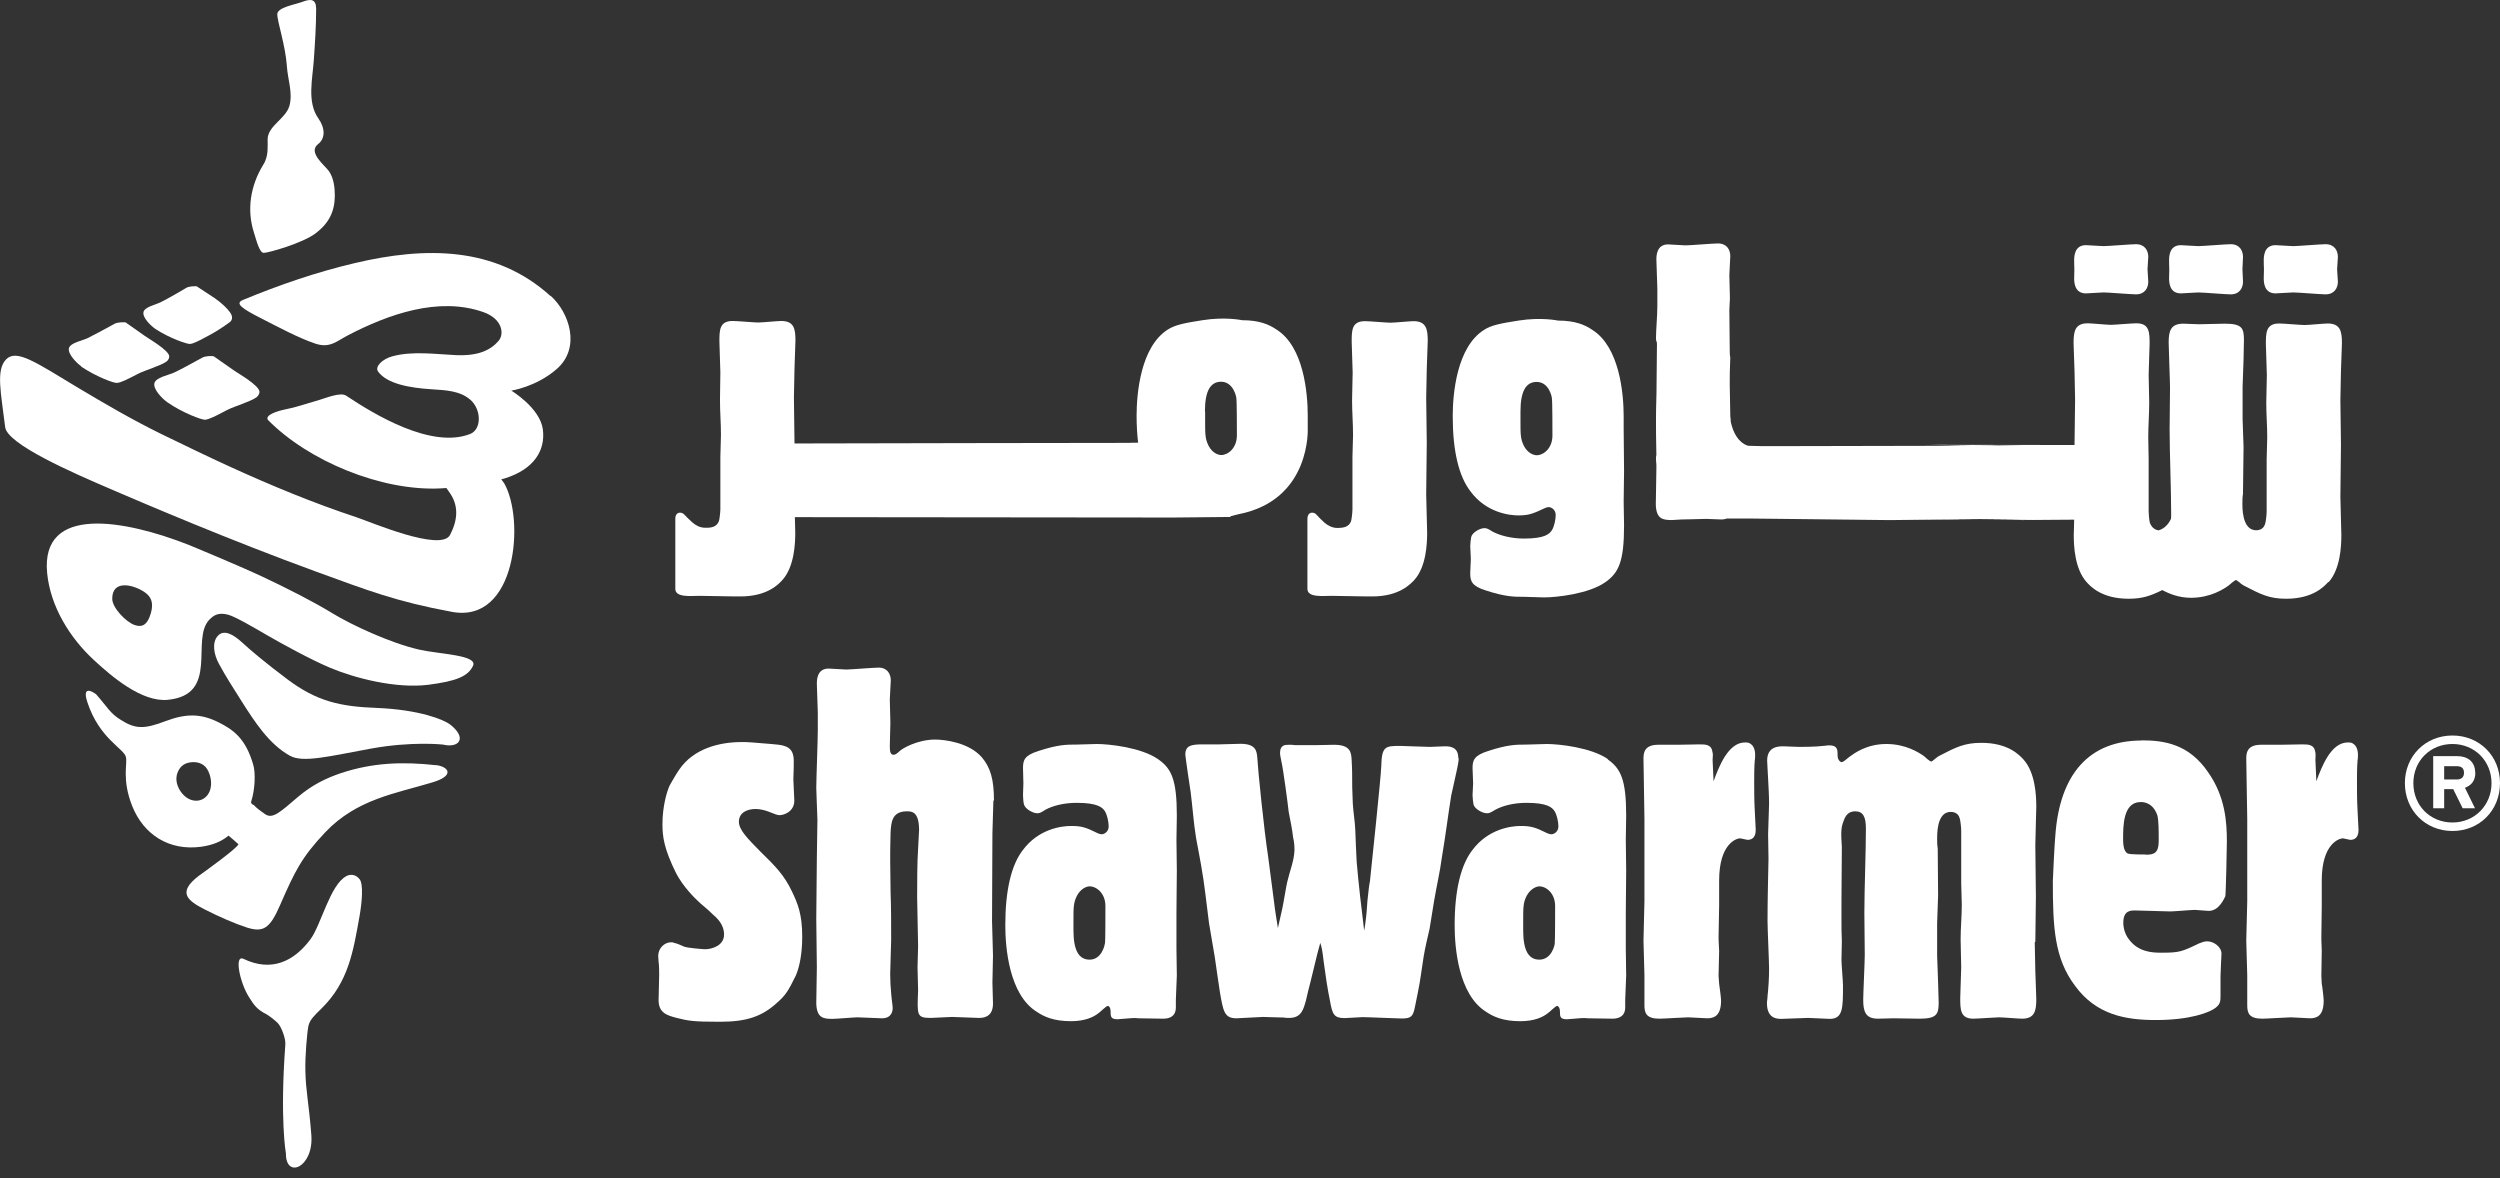
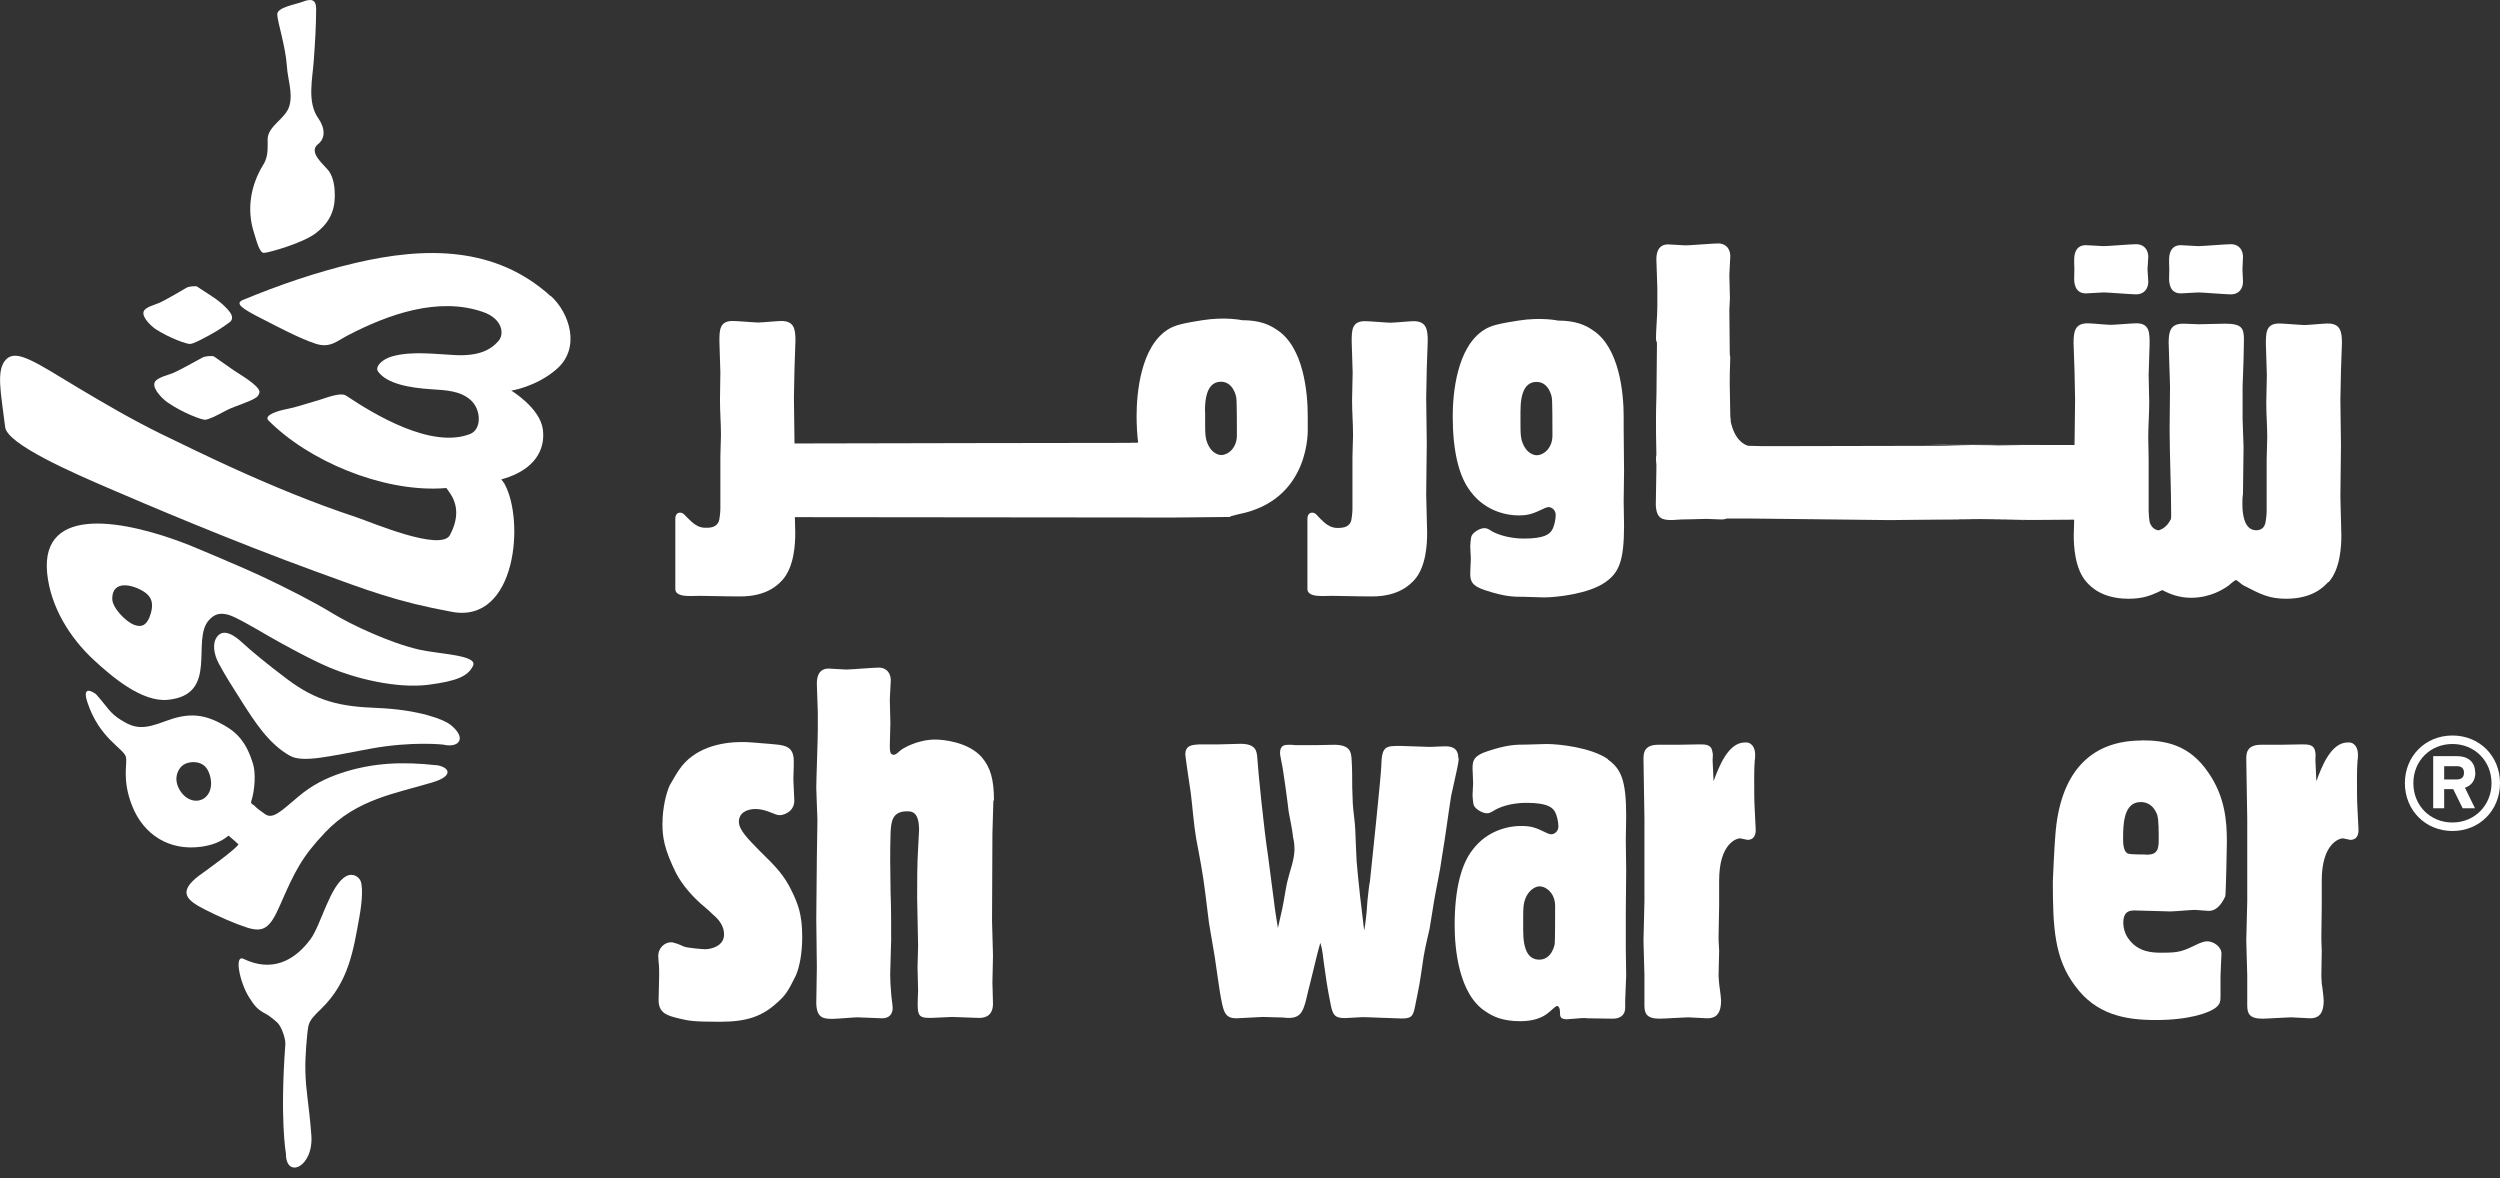
<svg xmlns="http://www.w3.org/2000/svg" width="157" height="74" viewBox="0 0 157 74" fill="none">
  <rect x="0" y="0" width="157" height="74" fill="#333333" stroke="none" />
  <g clip-path="url(#clip0_5658_14907)">
    <path d="M122.98 32.623C122.509 32.623 120.635 32.647 119.426 32.647C120.611 32.647 122.581 32.647 124.262 32.635C123.706 32.635 123.198 32.635 122.98 32.635V32.623Z" fill="white" />
    <path d="M146.239 36.559C146.976 35.724 147.037 34.306 147.037 33.604C147.037 33.264 146.976 31.593 146.976 31.193C146.976 30.733 147.012 28.48 147.012 27.959C147.012 27.559 146.976 25.548 146.976 25.124C146.976 24.845 147.012 23.586 147.012 23.307C147.012 23.053 147.073 21.829 147.073 21.55C147.073 20.811 146.976 20.315 146.178 20.315C145.961 20.315 144.969 20.412 144.727 20.412C144.51 20.412 143.398 20.315 143.132 20.315C142.297 20.315 142.297 20.908 142.297 21.611C142.297 21.89 142.358 23.246 142.358 23.549C142.358 24.107 142.322 24.7 142.322 25.282C142.322 26.02 142.382 26.735 142.382 27.474C142.382 27.692 142.346 28.613 142.346 28.855V32.126C142.346 32.344 142.285 32.828 142.249 32.901C142.213 33.022 142.092 33.301 141.693 33.301C140.955 33.301 140.822 32.344 140.822 31.666C140.822 31.447 140.822 31.229 140.859 31.023C140.859 30.442 140.895 28.71 140.895 28.068C140.895 27.813 140.835 26.578 140.835 26.311V24.276C140.835 24.022 140.895 22.859 140.895 22.58C140.895 22.241 140.919 21.684 140.919 21.345C140.919 20.606 140.798 20.327 139.722 20.327C139.48 20.327 138.344 20.363 138.09 20.363C137.933 20.363 137.256 20.327 137.111 20.327C136.337 20.327 136.192 20.763 136.192 21.502C136.192 21.902 136.277 23.876 136.277 24.337C136.277 24.712 136.252 26.529 136.252 26.953C136.252 28.431 136.349 30.769 136.349 32.259C136.349 32.38 136.349 32.489 136.337 32.586C136.18 32.913 135.938 33.192 135.575 33.301C135.551 33.301 135.539 33.301 135.527 33.301C135.273 33.252 135.104 33.083 135.007 32.816C134.971 32.659 134.935 32.295 134.935 32.114V28.843C134.935 28.601 134.91 27.668 134.91 27.462C134.91 26.723 134.971 26.008 134.971 25.269C134.971 24.688 134.935 24.107 134.935 23.537C134.935 23.234 134.995 21.878 134.995 21.599C134.995 20.896 134.995 20.303 134.173 20.303C133.895 20.303 132.783 20.4 132.565 20.4C132.323 20.4 131.332 20.303 131.114 20.303C130.316 20.303 130.22 20.799 130.22 21.538C130.22 21.817 130.28 23.04 130.28 23.295C130.28 23.573 130.316 24.833 130.316 25.112C130.316 25.548 130.28 27.547 130.28 27.947C128.104 27.947 121.986 27.934 121.164 27.934C121.551 27.934 123.074 27.983 123.897 27.983C124.707 27.983 125.504 27.959 125.504 27.959C126.206 27.971 126.653 27.983 127.028 27.983C127.596 27.983 128.164 27.983 128.672 27.983C129.156 27.983 129.784 27.983 130.268 27.959C129.966 27.971 129.373 27.983 128.672 27.983C128.37 27.983 128.128 27.983 128.019 27.983C127.644 27.983 127.354 27.983 127.016 27.983C125.65 27.983 124.392 27.983 124.295 27.983C124.199 27.983 124.066 27.983 123.872 27.983C123.304 27.983 122.748 27.995 122.434 27.995C121.684 27.995 111.154 28.019 111.154 28.019C110.936 28.019 110.307 28.019 109.788 27.995C109.497 27.922 108.929 27.595 108.687 26.469C108.687 25.851 108.687 26.638 108.663 26.13C108.663 25.827 108.627 24.409 108.627 24.131C108.627 23.573 108.627 23.307 108.663 22.41C108.663 22.41 108.627 22.459 108.627 21.95C108.627 21.441 108.603 19.467 108.603 19.467C108.603 19.225 108.639 18.958 108.639 18.74C108.639 18.522 108.603 17.504 108.603 17.286C108.603 17.105 108.663 16.233 108.663 16.087C108.663 15.687 108.446 15.288 107.889 15.288C107.575 15.288 106.136 15.409 105.858 15.409C105.677 15.409 104.903 15.348 104.758 15.348C104.021 15.348 104.021 16.087 104.021 16.305C104.021 16.584 104.081 17.844 104.081 18.098V19.237C104.081 19.83 103.996 20.739 103.996 21.223C103.996 21.563 104.057 21.332 104.057 21.611C104.057 21.974 104.033 23.67 104.033 24.022C104.033 25.063 103.996 25.318 103.996 26.372C103.996 26.699 103.996 27.777 104.021 28.576C104.009 28.637 103.996 28.686 103.996 28.746C103.996 28.831 103.996 28.976 104.021 29.17C104.021 29.279 104.021 29.364 104.021 29.424C104.021 29.8 103.984 31.363 103.984 31.702C104.021 32.598 104.42 32.659 105 32.659C105.097 32.659 105.338 32.635 105.592 32.623C105.919 32.623 106.572 32.598 107.152 32.586C107.539 32.598 107.986 32.623 108.119 32.623C108.252 32.623 108.361 32.598 108.446 32.562H109.763C110.622 32.562 117.658 32.659 118.371 32.659C118.371 32.659 118.432 32.659 118.48 32.659C118.649 32.659 118.988 32.659 119.387 32.659C119.23 32.659 119.085 32.659 118.964 32.659C120.427 32.647 123.969 32.598 124.308 32.598C124.852 32.598 127.33 32.635 127.826 32.635C128.442 32.635 126.895 32.635 124.948 32.635C125.77 32.635 126.701 32.659 127.004 32.659C127.076 32.659 128.853 32.647 130.256 32.635C130.256 33.059 130.232 33.446 130.232 33.592C130.232 34.294 130.292 35.712 131.03 36.547C131.283 36.826 131.985 37.601 133.677 37.601C134.548 37.601 135.056 37.419 135.793 37.056C136.216 37.286 136.833 37.541 137.594 37.541C138.828 37.541 139.662 36.983 139.964 36.765C140.037 36.705 140.339 36.426 140.436 36.426C140.436 36.426 140.508 36.479 140.653 36.584C140.75 36.681 140.81 36.705 140.895 36.765C141.971 37.323 142.503 37.601 143.567 37.601C145.259 37.601 145.961 36.826 146.215 36.547L146.239 36.559Z" fill="white" />
    <path d="M130.995 18.425C131.152 18.425 131.926 18.364 132.108 18.364C132.386 18.364 133.836 18.485 134.139 18.485C134.695 18.485 134.912 18.086 134.912 17.686C134.912 17.589 134.888 17.226 134.864 16.911C134.876 16.608 134.912 16.232 134.912 16.135C134.912 15.736 134.695 15.336 134.139 15.336C133.836 15.336 132.386 15.457 132.108 15.457C131.926 15.457 131.152 15.396 130.995 15.396C130.258 15.396 130.258 16.135 130.258 16.354C130.258 16.438 130.258 16.656 130.27 16.911C130.27 17.165 130.258 17.383 130.258 17.468C130.258 17.686 130.258 18.425 130.995 18.425Z" fill="white" />
    <path d="M136.956 18.425C137.113 18.425 137.875 18.365 138.056 18.365C138.334 18.365 139.785 18.486 140.088 18.486C140.644 18.486 140.861 18.086 140.861 17.686C140.861 17.589 140.837 17.226 140.825 16.911C140.837 16.608 140.861 16.233 140.861 16.136C140.861 15.736 140.644 15.336 140.088 15.336C139.785 15.336 138.334 15.457 138.056 15.457C137.875 15.457 137.101 15.397 136.956 15.397C136.219 15.397 136.219 16.136 136.219 16.354C136.219 16.439 136.219 16.657 136.231 16.911C136.231 17.165 136.219 17.383 136.219 17.468C136.219 17.686 136.219 18.425 136.956 18.425Z" fill="white" />
-     <path d="M142.902 18.425C143.059 18.425 143.82 18.364 144.014 18.364C144.292 18.364 145.743 18.485 146.045 18.485C146.601 18.485 146.819 18.086 146.819 17.686C146.819 17.589 146.795 17.226 146.77 16.911C146.795 16.608 146.819 16.232 146.819 16.135C146.819 15.736 146.601 15.336 146.045 15.336C145.743 15.336 144.292 15.457 144.014 15.457C143.82 15.457 143.059 15.396 142.902 15.396C142.164 15.396 142.164 16.135 142.164 16.354C142.164 16.438 142.164 16.656 142.176 16.911C142.176 17.165 142.164 17.383 142.164 17.468C142.164 17.686 142.164 18.425 142.902 18.425Z" fill="white" />
    <path d="M95.329 32.368C96.006 32.368 96.248 32.271 97.022 31.908C97.082 31.884 97.167 31.847 97.263 31.847C97.421 31.847 97.699 32.005 97.699 32.344C97.699 32.623 97.602 33.083 97.457 33.301C97.3 33.543 96.997 33.822 95.704 33.822C94.906 33.822 94.192 33.628 93.733 33.386C93.395 33.168 93.334 33.168 93.213 33.168C92.935 33.168 92.452 33.446 92.391 33.725C92.367 33.822 92.331 34.185 92.331 34.306C92.331 34.391 92.367 34.924 92.367 35.045C92.367 35.385 92.331 35.687 92.331 36.002C92.331 36.499 92.427 36.802 93.31 37.081C94.543 37.48 95.063 37.48 95.716 37.48C95.897 37.48 96.792 37.517 96.973 37.517C97.735 37.517 99.778 37.299 100.818 36.56C101.64 35.978 101.991 35.3 101.991 33.01C101.991 32.792 101.966 31.738 101.966 31.496C101.966 31.217 101.991 29.861 101.991 29.582C101.991 28.686 101.966 27.789 101.966 26.905V26.142C101.966 24.724 101.712 21.793 99.996 20.715C99.536 20.4 98.92 20.133 97.844 20.133C97.844 20.133 96.804 19.903 95.353 20.133C94.289 20.303 93.66 20.412 93.201 20.715C91.484 21.793 91.231 24.724 91.231 26.142C91.231 28.359 91.629 29.933 92.343 30.854C93.322 32.187 94.773 32.368 95.353 32.368H95.329ZM95.486 25.839C95.486 24.579 95.825 23.985 96.502 23.985C97.275 23.985 97.457 24.918 97.457 25.003C97.493 25.124 97.493 27.038 97.493 27.353C97.493 28.153 96.937 28.589 96.502 28.589C96.32 28.589 95.946 28.468 95.704 28.007C95.486 27.571 95.486 27.293 95.486 26.433V25.851V25.839Z" fill="white" />
    <path d="M82.106 36.983C82.106 37.541 83.097 37.419 83.605 37.419C84.342 37.419 85.104 37.456 86.18 37.456C87.872 37.456 88.574 36.681 88.828 36.414C89.565 35.578 89.625 34.161 89.625 33.446C89.625 33.107 89.565 31.447 89.565 31.048C89.565 30.587 89.601 28.334 89.601 27.813C89.601 27.413 89.565 25.403 89.565 24.979C89.565 24.7 89.601 23.44 89.601 23.162C89.601 22.907 89.662 21.684 89.662 21.405C89.662 20.666 89.565 20.169 88.767 20.169C88.549 20.169 87.57 20.266 87.316 20.266C87.099 20.266 85.998 20.169 85.72 20.169C84.886 20.169 84.886 20.751 84.886 21.466C84.886 21.744 84.947 23.101 84.947 23.404C84.947 23.961 84.91 24.543 84.91 25.136C84.91 25.875 84.971 26.59 84.971 27.329C84.971 27.547 84.934 28.467 84.934 28.71V31.98C84.934 32.199 84.874 32.683 84.838 32.756C84.693 33.095 84.378 33.155 83.979 33.155C83.665 33.155 83.375 32.998 83.169 32.816C83 32.671 82.819 32.477 82.65 32.295C82.492 32.138 82.106 32.114 82.106 32.598V36.995V36.983Z" fill="white" />
    <path d="M43.921 37.419C44.659 37.419 45.42 37.456 46.497 37.456C48.189 37.456 48.89 36.693 49.144 36.414C49.882 35.578 49.942 34.161 49.942 33.446C49.942 33.301 49.93 32.913 49.918 32.477C53.775 32.477 72.272 32.501 73.687 32.501C74.412 32.501 76.649 32.465 77.278 32.465V32.416C77.35 32.416 77.677 32.307 77.773 32.295C82.367 31.399 82.126 26.881 82.126 26.881V26.117C82.126 24.7 81.884 21.768 80.155 20.69C79.695 20.375 79.079 20.109 78.003 20.109C78.003 20.109 76.963 19.879 75.512 20.109C74.448 20.279 73.82 20.387 73.348 20.69C71.632 21.768 71.378 24.7 71.378 26.117C71.378 26.735 71.414 27.292 71.474 27.801C71.257 27.801 71.051 27.801 70.87 27.813C70.459 27.813 52.892 27.837 49.894 27.85V27.801C49.894 27.401 49.858 25.39 49.858 24.966C49.858 24.688 49.894 23.428 49.894 23.149C49.894 22.895 49.954 21.672 49.954 21.393C49.954 20.654 49.87 20.157 49.06 20.157C48.842 20.157 47.863 20.254 47.609 20.254C47.391 20.254 46.291 20.157 46.013 20.157C45.179 20.157 45.179 20.739 45.179 21.453C45.179 21.732 45.239 23.089 45.239 23.392C45.239 23.949 45.215 24.53 45.215 25.124C45.215 25.863 45.276 26.578 45.276 27.317C45.276 27.535 45.239 28.455 45.239 28.698V31.968C45.239 32.186 45.179 32.671 45.142 32.744C44.997 33.083 44.695 33.156 44.284 33.143C43.958 33.143 43.68 32.986 43.474 32.804C43.305 32.659 43.123 32.465 42.954 32.295C42.797 32.138 42.41 32.114 42.41 32.586V36.983C42.41 37.541 43.401 37.419 43.897 37.419H43.921ZM75.67 25.827C75.67 24.567 76.008 23.973 76.685 23.973C77.447 23.973 77.64 24.906 77.64 24.991C77.677 25.112 77.677 27.026 77.677 27.341C77.677 28.14 77.12 28.576 76.697 28.576C76.504 28.576 76.141 28.455 75.899 27.995C75.682 27.559 75.682 27.28 75.682 26.42V25.839L75.67 25.827Z" fill="white" />
    <path d="M47.756 53.483C46.994 52.707 46.402 52.126 46.402 51.605C46.402 51.048 46.897 50.805 47.453 50.805C47.695 50.805 47.973 50.866 48.215 50.951C48.687 51.132 48.807 51.193 48.953 51.193C49.231 51.193 49.883 50.975 49.883 50.272C49.883 50.091 49.823 49.158 49.823 48.94C49.823 48.697 49.883 47.704 49.823 47.486C49.702 46.808 49.11 46.783 48.433 46.723C47.877 46.687 47.357 46.626 46.837 46.602H46.559C45.241 46.602 43.573 46.977 42.654 48.334C42.497 48.54 42.098 49.255 42.061 49.315C41.88 49.691 41.602 50.648 41.602 51.75C41.602 52.55 41.699 53.301 42.46 54.839C42.895 55.675 43.597 56.378 43.971 56.717C44.25 56.959 44.491 57.153 44.733 57.395C45.011 57.638 45.471 58.037 45.471 58.691C45.471 59.394 44.697 59.612 44.274 59.612C44.153 59.612 43.161 59.527 42.98 59.455C42.763 59.37 42.545 59.249 42.327 59.212C42.267 59.176 42.206 59.176 42.134 59.176C41.735 59.176 41.336 59.539 41.336 60.036C41.336 60.157 41.36 60.278 41.36 60.399C41.396 60.678 41.396 60.957 41.396 61.235C41.396 61.49 41.36 62.592 41.36 62.81C41.36 63.61 41.892 63.767 42.497 63.925C43.234 64.106 43.488 64.167 45.205 64.167C46.922 64.167 47.877 63.828 48.844 62.931C49.303 62.519 49.485 62.277 49.98 61.26C50.222 60.702 50.379 59.842 50.379 58.825C50.379 57.407 50.101 56.753 49.738 55.99C49.243 54.948 48.687 54.391 47.731 53.458L47.756 53.483Z" fill="white" />
    <path d="M62.421 50.272C62.421 48.952 62.203 48.201 61.659 47.559C60.825 46.602 59.253 46.444 58.733 46.444C57.621 46.444 56.666 47.002 56.509 47.159C56.34 47.321 56.215 47.401 56.134 47.401C55.916 47.401 55.88 47.219 55.88 46.844C55.88 46.602 55.916 45.608 55.916 45.39C55.916 45.172 55.88 44.155 55.88 43.937C55.88 43.743 55.941 42.883 55.941 42.725C55.941 42.325 55.723 41.926 55.179 41.926C54.864 41.926 53.414 42.047 53.148 42.047C52.966 42.047 52.193 41.986 52.035 41.986C51.298 41.986 51.298 42.725 51.298 42.943C51.298 43.222 51.358 44.482 51.358 44.736V45.875C51.358 46.456 51.262 48.988 51.262 49.485C51.262 49.824 51.334 51.205 51.334 51.484C51.334 51.859 51.298 53.555 51.298 53.894C51.298 54.948 51.262 56.644 51.262 57.698C51.262 58.195 51.298 60.315 51.298 60.751C51.298 61.114 51.262 62.689 51.262 63.028C51.298 63.925 51.697 63.985 52.277 63.985C52.531 63.985 53.631 63.888 53.849 63.888C54.091 63.888 55.167 63.949 55.384 63.949C56.025 63.949 56.061 63.452 56.061 63.294C56.061 63.173 55.965 62.519 55.965 62.374C55.928 62.011 55.904 61.574 55.904 61.175C55.904 60.835 55.965 59.321 55.965 59.018C55.965 58.158 55.965 56.886 55.928 56.026C55.928 55.723 55.904 54.294 55.904 54.015C55.904 53.458 55.904 53.192 55.928 52.283C55.965 51.69 55.989 50.951 56.944 50.951C57.246 50.951 57.718 50.951 57.718 52.126C57.718 52.222 57.657 53.204 57.657 53.301C57.597 54.173 57.597 55.493 57.597 56.353C57.597 56.814 57.657 58.982 57.657 59.406C57.657 59.624 57.621 60.545 57.621 60.739C57.621 60.957 57.657 61.974 57.657 62.192C57.597 63.767 57.561 63.925 58.455 63.925C58.673 63.925 59.592 63.864 59.785 63.864C60.051 63.864 61.224 63.925 61.466 63.925C61.683 63.925 62.36 63.925 62.36 63.028C62.36 62.81 62.324 61.889 62.324 61.708C62.324 61.429 62.36 60.254 62.36 60.012C62.36 59.672 62.3 58.17 62.3 57.855C62.3 56.317 62.324 53.846 62.324 52.331C62.324 51.992 62.385 50.575 62.385 50.272H62.421Z" fill="white" />
-     <path d="M72.732 47.68C71.68 46.941 69.649 46.723 68.876 46.723C68.694 46.723 67.799 46.759 67.618 46.759C66.977 46.759 66.445 46.759 65.224 47.159C64.33 47.438 64.245 47.74 64.245 48.237C64.245 48.54 64.269 48.855 64.269 49.194C64.269 49.315 64.245 49.836 64.245 49.933C64.245 50.054 64.269 50.418 64.305 50.514C64.366 50.793 64.862 51.072 65.128 51.072C65.249 51.072 65.321 51.072 65.647 50.854C66.107 50.599 66.82 50.418 67.618 50.418C68.912 50.418 69.226 50.696 69.383 50.938C69.528 51.157 69.625 51.617 69.625 51.895C69.625 52.235 69.347 52.392 69.19 52.392C69.105 52.392 69.008 52.356 68.948 52.332C68.186 51.956 67.933 51.871 67.255 51.871C66.663 51.871 65.224 52.053 64.233 53.386C63.52 54.306 63.133 55.881 63.133 58.11C63.133 59.527 63.375 62.459 65.103 63.537C65.563 63.852 66.18 64.13 67.255 64.13C68.114 64.13 68.67 63.888 69.008 63.609C69.105 63.549 69.468 63.173 69.565 63.173C69.661 63.173 69.746 63.295 69.746 63.513C69.746 63.828 69.746 64.009 70.181 64.009C70.326 64.009 70.484 63.973 70.641 63.973C70.919 63.949 71.233 63.912 71.511 63.949C71.753 63.949 72.829 63.973 73.047 63.973C73.421 63.973 73.844 63.852 73.844 63.258V62.798C73.844 62.556 73.905 61.477 73.905 61.26C73.905 60.981 73.881 59.842 73.881 59.6V57.347C73.881 56.45 73.905 55.554 73.905 54.657C73.905 54.379 73.881 53.022 73.881 52.743C73.881 52.501 73.905 51.447 73.905 51.229C73.905 48.952 73.566 48.261 72.732 47.68ZM69.383 59.249C69.383 59.346 69.19 60.266 68.428 60.266C67.751 60.266 67.413 59.685 67.413 58.425V57.831C67.413 56.971 67.413 56.693 67.63 56.257C67.872 55.796 68.247 55.663 68.428 55.663C68.863 55.663 69.42 56.099 69.42 56.898C69.42 57.201 69.42 59.115 69.395 59.249H69.383Z" fill="white" />
    <path d="M91.581 47.607C91.581 46.905 91.061 46.868 90.747 46.868C90.602 46.868 89.913 46.905 89.792 46.905C89.49 46.905 88.22 46.844 87.942 46.844C87.023 46.844 86.769 46.844 86.745 48.104C86.721 48.843 86.129 54.403 86.032 55.348C85.971 55.627 85.947 55.942 85.911 56.245C85.85 56.681 85.85 57.141 85.79 57.601C85.754 57.88 85.73 58.158 85.669 58.437C85.524 57.298 85.294 55.288 85.198 54.112C85.161 53.434 85.137 52.78 85.113 52.138C85.089 51.581 84.992 51.036 84.956 50.466C84.956 50.127 84.919 49.764 84.919 49.424C84.919 48.867 84.919 48.286 84.883 47.728C84.859 47.268 84.823 46.772 83.783 46.772C83.565 46.772 82.731 46.796 82.586 46.796H81.353C81.208 46.772 81.075 46.772 80.93 46.772C80.676 46.772 80.386 46.796 80.386 47.292C80.386 47.45 80.446 47.632 80.47 47.813C80.591 48.31 80.881 50.527 80.93 50.987C81.026 51.508 81.147 52.029 81.208 52.598C81.268 52.84 81.293 53.095 81.293 53.337V53.398C81.268 54.076 80.99 54.718 80.833 55.409C80.773 55.651 80.591 56.79 80.531 57.044L80.253 58.28C80.168 57.722 80.071 57.202 80.011 56.644C79.89 55.687 79.757 54.73 79.636 53.773C79.382 52.138 78.995 48.31 78.959 47.595C78.923 47.196 78.899 46.711 77.907 46.711C77.69 46.711 76.771 46.747 76.553 46.747H75.356C74.837 46.772 74.438 46.808 74.438 47.389C74.438 47.486 74.716 49.4 74.776 49.764C74.897 50.721 74.957 51.678 75.115 52.635C75.211 53.192 75.332 53.737 75.429 54.331C75.647 55.53 75.767 56.765 75.925 57.965C76.046 58.679 76.166 59.382 76.287 60.097C76.384 60.836 76.505 61.55 76.602 62.253C76.819 63.513 76.88 63.949 77.653 63.949C77.895 63.949 79.068 63.864 79.31 63.864C79.431 63.864 80.325 63.9 80.603 63.9C80.724 63.925 80.845 63.925 80.966 63.925C81.74 63.925 81.861 63.367 82.018 62.81C82.103 62.435 82.199 62.035 82.296 61.672C82.393 61.296 82.477 60.932 82.574 60.533C82.671 60.109 82.792 59.636 82.913 59.212C83.009 59.515 83.034 59.612 83.13 60.412C83.227 61.151 83.372 62.144 83.529 62.883C83.674 63.694 83.771 63.937 84.448 63.937C84.605 63.937 85.403 63.876 85.56 63.876C85.959 63.876 87.688 63.961 88.027 63.961C88.619 63.961 88.74 63.84 88.861 63.222C88.921 62.919 88.982 62.641 89.042 62.326C89.199 61.587 89.284 60.811 89.405 60.072C89.502 59.491 89.647 58.897 89.78 58.316C89.876 57.734 89.961 57.177 90.058 56.596C90.215 55.663 90.433 54.742 90.553 53.822C90.771 52.55 90.928 51.266 91.134 49.97C91.255 49.412 91.388 48.855 91.508 48.274C91.545 48.056 91.605 47.85 91.605 47.62L91.581 47.607Z" fill="white" />
    <path d="M100.987 47.68C99.935 46.941 97.904 46.723 97.131 46.723C96.949 46.723 96.055 46.76 95.861 46.76C95.22 46.76 94.688 46.76 93.467 47.159C92.573 47.438 92.476 47.741 92.476 48.237C92.476 48.54 92.512 48.855 92.512 49.194C92.512 49.316 92.476 49.836 92.476 49.933C92.476 50.054 92.512 50.418 92.536 50.515C92.597 50.793 93.093 51.072 93.371 51.072C93.492 51.072 93.552 51.072 93.903 50.854C94.362 50.6 95.063 50.418 95.861 50.418C97.155 50.418 97.469 50.697 97.626 50.939C97.771 51.157 97.868 51.617 97.868 51.896C97.868 52.235 97.59 52.392 97.433 52.392C97.336 52.392 97.251 52.356 97.179 52.332C96.417 51.956 96.163 51.871 95.486 51.871C94.906 51.871 93.455 52.053 92.464 53.386C91.751 54.306 91.352 55.881 91.352 58.11C91.352 59.527 91.593 62.459 93.322 63.537C93.782 63.852 94.398 64.131 95.474 64.131C96.345 64.131 96.889 63.888 97.227 63.61C97.324 63.549 97.687 63.174 97.783 63.174C97.868 63.174 97.965 63.295 97.965 63.513C97.965 63.828 97.965 64.01 98.4 64.01C98.557 64.01 98.714 63.973 98.871 63.973C99.15 63.949 99.464 63.913 99.73 63.949C99.972 63.949 101.048 63.973 101.265 63.973C101.628 63.973 102.063 63.852 102.063 63.258V62.798C102.063 62.556 102.124 61.478 102.124 61.26C102.124 60.981 102.1 59.842 102.1 59.6V57.347C102.1 56.45 102.124 55.554 102.124 54.658C102.124 54.379 102.1 53.022 102.1 52.744C102.1 52.501 102.124 51.447 102.124 51.23C102.124 48.952 101.785 48.262 100.951 47.68H100.987ZM97.638 59.249C97.638 59.346 97.445 60.266 96.671 60.266C95.994 60.266 95.656 59.685 95.656 58.425V57.831C95.656 56.971 95.656 56.693 95.873 56.257C96.127 55.796 96.502 55.663 96.671 55.663C97.106 55.663 97.662 56.099 97.662 56.899C97.662 57.202 97.662 59.116 97.638 59.249Z" fill="white" />
    <path d="M110.163 49.037C110.163 48.819 110.163 48.164 110.199 47.765C110.223 47.644 110.223 47.522 110.223 47.401C110.223 47.062 110.102 46.82 109.945 46.723C109.848 46.626 109.703 46.626 109.582 46.626C108.531 46.626 107.95 48.14 107.612 49.061C107.612 48.843 107.551 47.922 107.551 47.728C107.551 47.668 107.587 47.329 107.551 47.268C107.491 46.747 107.128 46.747 106.729 46.747C106.511 46.747 105.532 46.771 105.339 46.771H104.13C103.211 46.771 103.211 47.353 103.211 47.668C103.211 48.249 103.271 50.878 103.271 51.435V56.596C103.271 56.995 103.211 58.691 103.211 59.067C103.211 59.406 103.271 60.944 103.271 61.247V63.137C103.271 63.634 103.392 63.973 104.226 63.973C104.505 63.973 105.762 63.888 106.016 63.888C106.197 63.888 107.031 63.949 107.213 63.949C107.648 63.949 108.083 63.791 108.083 62.834C108.083 62.677 107.986 61.938 107.962 61.78C107.962 61.623 107.926 61.441 107.926 61.284C107.926 61.041 107.962 59.927 107.962 59.709C107.926 59.091 107.926 58.994 107.926 58.849C107.926 58.51 107.962 57.153 107.962 56.874V55.3C107.962 52.962 109.062 52.647 109.28 52.647C109.341 52.647 109.679 52.743 109.74 52.743C110.259 52.743 110.259 52.247 110.259 52.101C110.259 51.908 110.199 51.084 110.199 50.89C110.163 50.272 110.163 49.654 110.163 49.049V49.037Z" fill="white" />
-     <path d="M127.818 59.152C127.818 58.716 127.854 56.717 127.854 56.317C127.854 55.784 127.818 53.543 127.818 53.071C127.818 52.671 127.879 51.011 127.879 50.66C127.879 49.958 127.818 48.528 127.081 47.704C126.827 47.426 126.126 46.65 124.433 46.65C123.357 46.65 122.825 46.929 121.749 47.486C121.664 47.547 121.604 47.583 121.507 47.668C121.386 47.773 121.314 47.825 121.29 47.825C121.193 47.825 120.891 47.547 120.83 47.486C120.516 47.268 119.694 46.723 118.461 46.723C117.227 46.723 116.454 47.304 116.151 47.523C115.789 47.825 115.716 47.862 115.656 47.862C115.559 47.862 115.402 47.704 115.402 47.462C115.402 47.087 115.402 46.808 114.882 46.808C114.725 46.808 114.604 46.844 114.483 46.844C114.048 46.905 113.056 46.905 112.972 46.905C112.815 46.905 112.113 46.868 111.992 46.868C111.714 46.868 110.977 46.868 110.977 47.765C110.977 47.959 111.037 48.758 111.037 48.904C111.062 49.425 111.098 49.958 111.098 50.478C111.098 50.757 111.037 52.114 111.037 52.392C111.037 52.647 111.062 53.725 111.062 53.931C111.037 55.227 111.001 56.523 111.001 57.844C111.001 58.304 111.098 60.4 111.098 60.836C111.098 61.429 111.062 61.986 111.001 62.568C111.001 62.725 110.965 62.847 110.965 63.004C110.965 63.985 111.618 63.985 111.884 63.985C112.138 63.985 113.298 63.925 113.552 63.925C113.77 63.925 114.689 63.985 114.906 63.985C115.74 63.985 115.74 63.307 115.74 61.89C115.74 61.647 115.644 60.533 115.644 60.291C115.644 60.109 115.668 59.249 115.668 59.091C115.644 58.631 115.644 58.195 115.644 57.734V56.475C115.644 55.954 115.668 53.664 115.668 53.204C115.607 52.271 115.607 51.968 115.789 51.532C115.91 51.169 116.127 50.951 116.502 50.951C116.986 50.951 117.179 51.266 117.179 52.029C117.179 53.507 117.082 55.857 117.082 57.335C117.082 57.771 117.107 59.588 117.107 59.964C117.107 60.424 117.01 62.398 117.01 62.798C117.01 63.537 117.167 63.973 117.929 63.973C118.086 63.973 118.763 63.949 118.92 63.949C119.162 63.949 120.298 63.973 120.552 63.973C121.628 63.973 121.749 63.694 121.749 62.956C121.749 62.616 121.713 62.059 121.713 61.72C121.713 61.441 121.652 60.266 121.652 60.024V57.989C121.652 57.71 121.713 56.475 121.713 56.232C121.713 55.59 121.689 53.858 121.689 53.277C121.652 53.059 121.652 52.84 121.652 52.623C121.652 51.944 121.773 50.987 122.511 50.987C122.91 50.987 123.043 51.266 123.067 51.387C123.103 51.447 123.164 51.944 123.164 52.162V55.433C123.164 55.675 123.2 56.608 123.2 56.814C123.2 57.553 123.127 58.267 123.127 59.007C123.127 59.6 123.164 60.181 123.164 60.739C123.164 61.042 123.103 62.398 123.103 62.677C123.103 63.392 123.103 63.973 123.925 63.973C124.203 63.973 125.316 63.888 125.533 63.888C125.775 63.888 126.766 63.973 126.984 63.973C127.782 63.973 127.879 63.477 127.879 62.737C127.879 62.459 127.818 61.223 127.818 60.981C127.818 60.702 127.782 59.443 127.782 59.164L127.818 59.152Z" fill="white" />
    <path d="M134.491 46.505C131.227 46.505 129.353 48.577 129.075 52.465C129.039 52.768 128.918 55.118 128.918 55.336C128.918 58.243 129.015 60.181 130.308 61.902C131.638 63.731 133.476 64.058 135.386 64.058C137.514 64.058 138.747 63.598 139.146 63.283C139.424 63.065 139.448 62.883 139.448 62.58V61.308C139.448 61.09 139.509 59.951 139.509 59.891C139.509 59.455 139.013 59.115 138.614 59.115C138.433 59.115 138.276 59.176 138.094 59.249C137.018 59.77 136.861 59.83 135.725 59.83C135.168 59.83 134.274 59.794 133.681 58.97C133.464 58.691 133.343 58.292 133.343 57.953C133.343 57.177 133.802 57.177 134.08 57.177C134.443 57.177 135.991 57.238 136.293 57.238C136.547 57.238 137.611 57.141 137.84 57.141C137.961 57.141 138.542 57.202 138.675 57.202C139.352 57.238 139.69 56.402 139.751 56.281C139.787 56.099 139.847 53.228 139.847 52.853C139.847 51.617 139.751 50.042 138.675 48.504C137.478 46.747 135.966 46.493 134.479 46.493L134.491 46.505ZM134.77 53.664C134.576 53.664 133.778 53.664 133.633 53.604C133.331 53.483 133.331 52.889 133.331 52.683C133.331 51.859 133.331 50.369 134.431 50.369C134.576 50.369 135.193 50.369 135.483 51.205C135.567 51.544 135.567 52.162 135.567 52.816C135.567 53.555 135.289 53.676 134.77 53.676V53.664Z" fill="white" />
    <path d="M148.018 49.037C148.018 48.819 148.018 48.164 148.054 47.765C148.079 47.644 148.079 47.522 148.079 47.401C148.079 47.062 147.958 46.82 147.801 46.723C147.704 46.626 147.559 46.626 147.438 46.626C146.386 46.626 145.806 48.14 145.467 49.061C145.467 48.843 145.407 47.922 145.407 47.728C145.407 47.668 145.431 47.329 145.407 47.268C145.346 46.747 144.971 46.747 144.572 46.747C144.355 46.747 143.376 46.771 143.182 46.771H141.985C141.066 46.771 141.066 47.353 141.066 47.668C141.066 48.249 141.127 50.878 141.127 51.435V56.596C141.127 56.995 141.066 58.691 141.066 59.067C141.066 59.406 141.127 60.944 141.127 61.247V63.137C141.127 63.634 141.248 63.973 142.082 63.973C142.36 63.973 143.629 63.888 143.871 63.888C144.065 63.888 144.887 63.949 145.068 63.949C145.503 63.949 145.927 63.791 145.927 62.834C145.927 62.677 145.842 61.938 145.806 61.78C145.806 61.623 145.781 61.441 145.781 61.284C145.781 61.041 145.806 59.927 145.806 59.709C145.781 59.091 145.781 58.994 145.781 58.849C145.781 58.51 145.806 57.153 145.806 56.874V55.3C145.806 52.962 146.918 52.647 147.136 52.647C147.196 52.647 147.535 52.743 147.595 52.743C148.115 52.743 148.115 52.247 148.115 52.101C148.115 51.908 148.054 51.084 148.054 50.89C148.018 50.272 148.018 49.654 148.018 49.049V49.037Z" fill="white" />
    <path d="M154.014 46.19C152.309 46.19 151.027 47.486 151.027 49.182C151.027 50.878 152.309 52.186 154.014 52.186C155.718 52.186 157 50.89 157 49.182C157 47.474 155.706 46.19 154.014 46.19ZM154.014 51.653C152.611 51.653 151.559 50.587 151.559 49.182C151.559 47.777 152.623 46.723 154.014 46.723C155.404 46.723 156.468 47.789 156.468 49.182C156.468 50.575 155.404 51.653 154.014 51.653Z" fill="white" />
    <path d="M155.44 48.516C155.44 47.813 154.945 47.486 154.316 47.486H152.805V50.757H153.494V49.557H154.062L154.654 50.757H155.428L154.8 49.473C155.15 49.34 155.452 49.085 155.452 48.516H155.44ZM154.28 48.952H153.494V48.116H154.28C154.57 48.116 154.739 48.237 154.739 48.528C154.739 48.819 154.57 48.952 154.28 48.952Z" fill="white" />
    <path d="M16.566 15.881C16.844 15.881 19.008 15.276 19.83 14.646C20.652 14.016 21.015 13.301 21.027 12.308C21.027 11.787 20.966 11.205 20.664 10.757C20.398 10.382 19.31 9.57 19.975 9.049C20.434 8.698 20.434 8.056 19.987 7.426C19.262 6.396 19.637 4.918 19.709 3.755C19.782 2.702 19.854 1.623 19.854 0.557C19.854 -0.073 19.503 -0.073 19.044 0.097C18.597 0.279 17.412 0.448 17.412 0.897C17.412 1.345 17.932 2.883 18.016 4.155C18.065 4.967 18.403 5.839 18.174 6.651C17.944 7.462 16.82 7.898 16.807 8.746C16.807 9.207 16.844 9.655 16.662 10.091C16.626 10.188 16.578 10.285 16.517 10.37C15.743 11.642 15.478 13.156 15.949 14.609C16.118 15.155 16.3 15.881 16.566 15.881Z" fill="white" />
    <path d="M21.752 55.021C20.737 55.542 20.156 58.11 19.491 58.994C18.452 60.387 17.037 61.054 15.296 60.218C14.692 59.927 15.054 61.696 15.635 62.616C15.961 63.137 16.155 63.404 16.711 63.682C16.832 63.743 17.218 64.022 17.448 64.252C17.678 64.494 17.944 65.221 17.92 65.584C17.569 70.321 17.956 72.441 17.956 72.441C17.944 74.064 19.709 73.313 19.552 71.278C19.395 69.243 19.201 68.54 19.177 67.232C19.153 66.347 19.286 64.821 19.37 64.421C19.467 64.034 19.721 63.791 20.193 63.331C21.897 61.659 22.188 59.709 22.574 57.565C22.744 56.608 22.828 55.493 22.574 55.203C22.332 54.9 22.006 54.888 21.74 55.021H21.752Z" fill="white" />
    <path d="M28.267 45.499C27.88 45.197 26.344 44.567 23.66 44.458C21.339 44.373 19.876 44.034 18.038 42.653C16.672 41.623 15.814 40.908 15.21 40.351C14.629 39.818 14.037 39.503 13.662 39.951C13.311 40.363 13.42 41.078 13.747 41.684C14.182 42.495 14.69 43.27 15.185 44.058C15.983 45.306 16.878 46.723 18.208 47.462C19.03 47.922 20.698 47.486 23.286 47.014C25.873 46.541 27.819 46.759 27.819 46.759C28.823 47.002 29.367 46.359 28.267 45.499Z" fill="white" />
    <path d="M26.283 40.787C24.469 40.363 22.087 39.249 20.89 38.522C19.706 37.795 18.037 36.947 16.49 36.22C14.942 35.493 11.859 34.221 11.859 34.221C7.882 32.659 2.538 31.641 2.961 35.99C3.167 38.098 4.388 40.06 5.899 41.453C6.999 42.471 8.897 44.106 10.53 43.949C13.806 43.634 11.956 40.169 13.141 38.922C13.443 38.607 13.745 38.449 14.338 38.607C14.785 38.728 15.982 39.43 16.816 39.915C17.65 40.4 19.5 41.417 20.733 41.938C22.293 42.592 24.868 43.258 26.899 43.004C28.677 42.774 29.39 42.471 29.704 41.817C30.03 41.126 27.601 41.09 26.271 40.787H26.283ZM9.478 38.498C9.236 39.334 8.861 39.394 8.45 39.249C7.918 39.067 7.048 38.171 7.048 37.601C7.048 36.378 8.377 36.717 9.067 37.177C9.49 37.468 9.659 37.831 9.478 38.498Z" fill="white" />
-     <path d="M27.396 48.056C25.305 47.825 23.419 47.886 21.412 48.552C20.481 48.867 19.598 49.291 18.704 50.054C17.604 50.987 17.12 51.472 16.636 51.12C16.358 50.926 16.104 50.745 15.947 50.563C15.947 50.563 15.718 50.49 15.778 50.321C16.02 49.582 16.056 48.516 15.899 48.007C15.427 46.408 14.702 45.851 13.735 45.366C12.623 44.809 11.704 44.797 10.41 45.281C9.02 45.815 8.476 45.778 7.569 45.197C6.904 44.785 6.759 44.421 6.034 43.598C6.034 43.598 5.078 42.859 5.489 44.106C6.239 46.384 7.774 47.002 7.907 47.535C8.016 47.971 7.641 48.928 8.294 50.599C9.02 52.441 10.64 53.434 12.598 53.18C13.336 53.083 13.904 52.853 14.351 52.477C14.666 52.731 14.908 52.962 14.908 52.962C14.932 52.986 14.956 52.998 14.968 53.01C15.028 53.18 12.731 54.827 12.489 54.997C11.111 56.051 11.764 56.559 12.889 57.129C13.771 57.577 14.738 58.001 15.524 58.255C16.54 58.57 16.951 58.304 17.579 56.862C18.522 54.706 18.933 53.846 20.433 52.259C22.415 50.175 24.882 49.824 27.155 49.134C28.581 48.71 28.194 48.14 27.348 48.043L27.396 48.056ZM13.046 49.909C12.683 50.406 12.006 50.406 11.534 49.933C11.256 49.654 10.978 49.158 11.111 48.637C11.244 48.177 11.534 47.947 11.897 47.886C12.272 47.813 12.755 47.886 13.009 48.298C13.263 48.71 13.396 49.424 13.046 49.909Z" fill="white" />
+     <path d="M27.396 48.056C25.305 47.825 23.419 47.886 21.412 48.552C20.481 48.867 19.598 49.291 18.704 50.054C17.604 50.987 17.12 51.472 16.636 51.12C16.358 50.926 16.104 50.745 15.947 50.563C15.947 50.563 15.718 50.49 15.778 50.321C16.02 49.582 16.056 48.516 15.899 48.007C15.427 46.408 14.702 45.851 13.735 45.366C12.623 44.809 11.704 44.797 10.41 45.281C9.02 45.815 8.476 45.778 7.569 45.197C6.904 44.785 6.759 44.421 6.034 43.598C6.034 43.598 5.078 42.859 5.489 44.106C6.239 46.384 7.774 47.002 7.907 47.535C8.016 47.971 7.641 48.928 8.294 50.599C9.02 52.441 10.64 53.434 12.598 53.18C13.336 53.083 13.904 52.853 14.351 52.477C14.666 52.731 14.908 52.962 14.908 52.962C14.932 52.986 14.956 52.998 14.968 53.01C15.028 53.18 12.731 54.827 12.489 54.997C11.111 56.051 11.764 56.559 12.889 57.129C13.771 57.577 14.738 58.001 15.524 58.255C16.54 58.57 16.951 58.304 17.579 56.862C18.522 54.706 18.933 53.846 20.433 52.259C22.415 50.175 24.882 49.824 27.155 49.134C28.581 48.71 28.194 48.14 27.348 48.043ZM13.046 49.909C12.683 50.406 12.006 50.406 11.534 49.933C11.256 49.654 10.978 49.158 11.111 48.637C11.244 48.177 11.534 47.947 11.897 47.886C12.272 47.813 12.755 47.886 13.009 48.298C13.263 48.71 13.396 49.424 13.046 49.909Z" fill="white" />
    <path d="M9.772 20.666C10.643 21.235 11.755 21.623 11.936 21.599C12.154 21.587 12.577 21.357 13.097 21.078L13.23 21.005C13.593 20.811 14.052 20.509 14.415 20.242C14.524 20.169 14.584 20.048 14.572 19.927C14.572 19.552 13.738 18.898 13.508 18.74L12.347 17.977H12.299C12.226 17.977 11.876 17.965 11.682 18.086L11.356 18.28C10.933 18.522 10.522 18.764 10.086 18.982C9.833 19.116 9.071 19.273 9.011 19.6C8.938 19.951 9.482 20.472 9.772 20.666Z" fill="white" />
-     <path d="M5.09 23.016C5.997 23.634 7.146 24.07 7.339 24.046C7.557 24.046 8.016 23.816 8.572 23.525L8.717 23.452C9.092 23.259 10.059 22.98 10.446 22.713C10.555 22.629 10.628 22.52 10.628 22.386C10.628 21.999 9.31 21.26 9.068 21.078L7.883 20.242H7.835C7.762 20.242 7.4 20.218 7.182 20.339L6.831 20.533C6.384 20.775 5.937 21.017 5.477 21.248C5.199 21.381 4.413 21.526 4.329 21.866C4.244 22.229 4.812 22.798 5.103 23.004L5.09 23.016Z" fill="white" />
    <path d="M13.359 22.362C13.286 22.362 12.912 22.338 12.682 22.471L12.307 22.677C11.836 22.931 11.364 23.198 10.893 23.416C10.602 23.549 9.768 23.707 9.696 24.07C9.611 24.458 10.204 25.051 10.518 25.269C11.461 25.924 12.67 26.372 12.875 26.36C13.105 26.348 13.577 26.117 14.157 25.802L14.302 25.73C14.701 25.524 15.704 25.233 16.103 24.954C16.212 24.87 16.285 24.748 16.297 24.615C16.297 24.203 14.918 23.428 14.665 23.246L13.419 22.374H13.359V22.362Z" fill="white" />
    <path d="M34.563 18.583C31.117 15.469 26.741 15.469 22.279 16.523C19.861 17.093 17.54 17.892 15.255 18.837C14.735 19.055 15.171 19.37 16.464 20.024C17.347 20.472 18.761 21.236 19.825 21.587C20.732 21.878 21.155 21.417 21.856 21.054C24.371 19.746 27.539 18.607 30.355 19.6C31.552 20.024 31.685 20.969 31.311 21.405C30.803 21.999 30.029 22.362 28.627 22.302C27.333 22.241 25.894 22.035 24.649 22.374C24.008 22.544 23.525 23.029 23.742 23.331C24.299 24.107 25.737 24.361 27.103 24.446C27.986 24.506 28.881 24.531 29.546 25.112C30.235 25.718 30.259 26.965 29.521 27.256C27.091 28.201 23.513 26.033 21.735 24.846C21.385 24.615 20.478 24.991 20.067 25.112C18.943 25.439 18.604 25.572 17.988 25.694C17.383 25.815 16.621 26.069 16.827 26.372C19.378 28.964 23.972 30.854 27.66 30.672L28.034 30.648L28.203 30.89C28.844 31.762 28.735 32.683 28.264 33.592C27.696 34.682 23.247 32.768 22.4 32.489C19.692 31.593 17.057 30.503 14.457 29.316C12.994 28.649 11.556 27.947 10.105 27.244C8.328 26.372 6.623 25.378 4.918 24.361C2.246 22.75 1.05 21.914 0.397 22.556C-0.28 23.222 0.07 24.688 0.324 26.82C0.445 27.898 4.568 29.691 6.937 30.709C8.968 31.581 14.361 33.895 19.837 35.893C23.102 37.081 24.891 37.783 28.385 38.425C32.447 39.176 32.967 32.623 31.661 30.345L31.48 30.103L31.661 30.055C33.572 29.473 34.261 28.25 34.091 26.965C33.91 25.609 32.109 24.531 32.109 24.531C32.109 24.531 33.668 24.3 34.95 23.186C36.497 21.853 35.76 19.637 34.587 18.583H34.563Z" fill="white" />
  </g>
  <defs>
    <clipPath id="clip0_5658_14907">
      <rect width="157" height="73.313" fill="white" />
    </clipPath>
  </defs>
</svg>